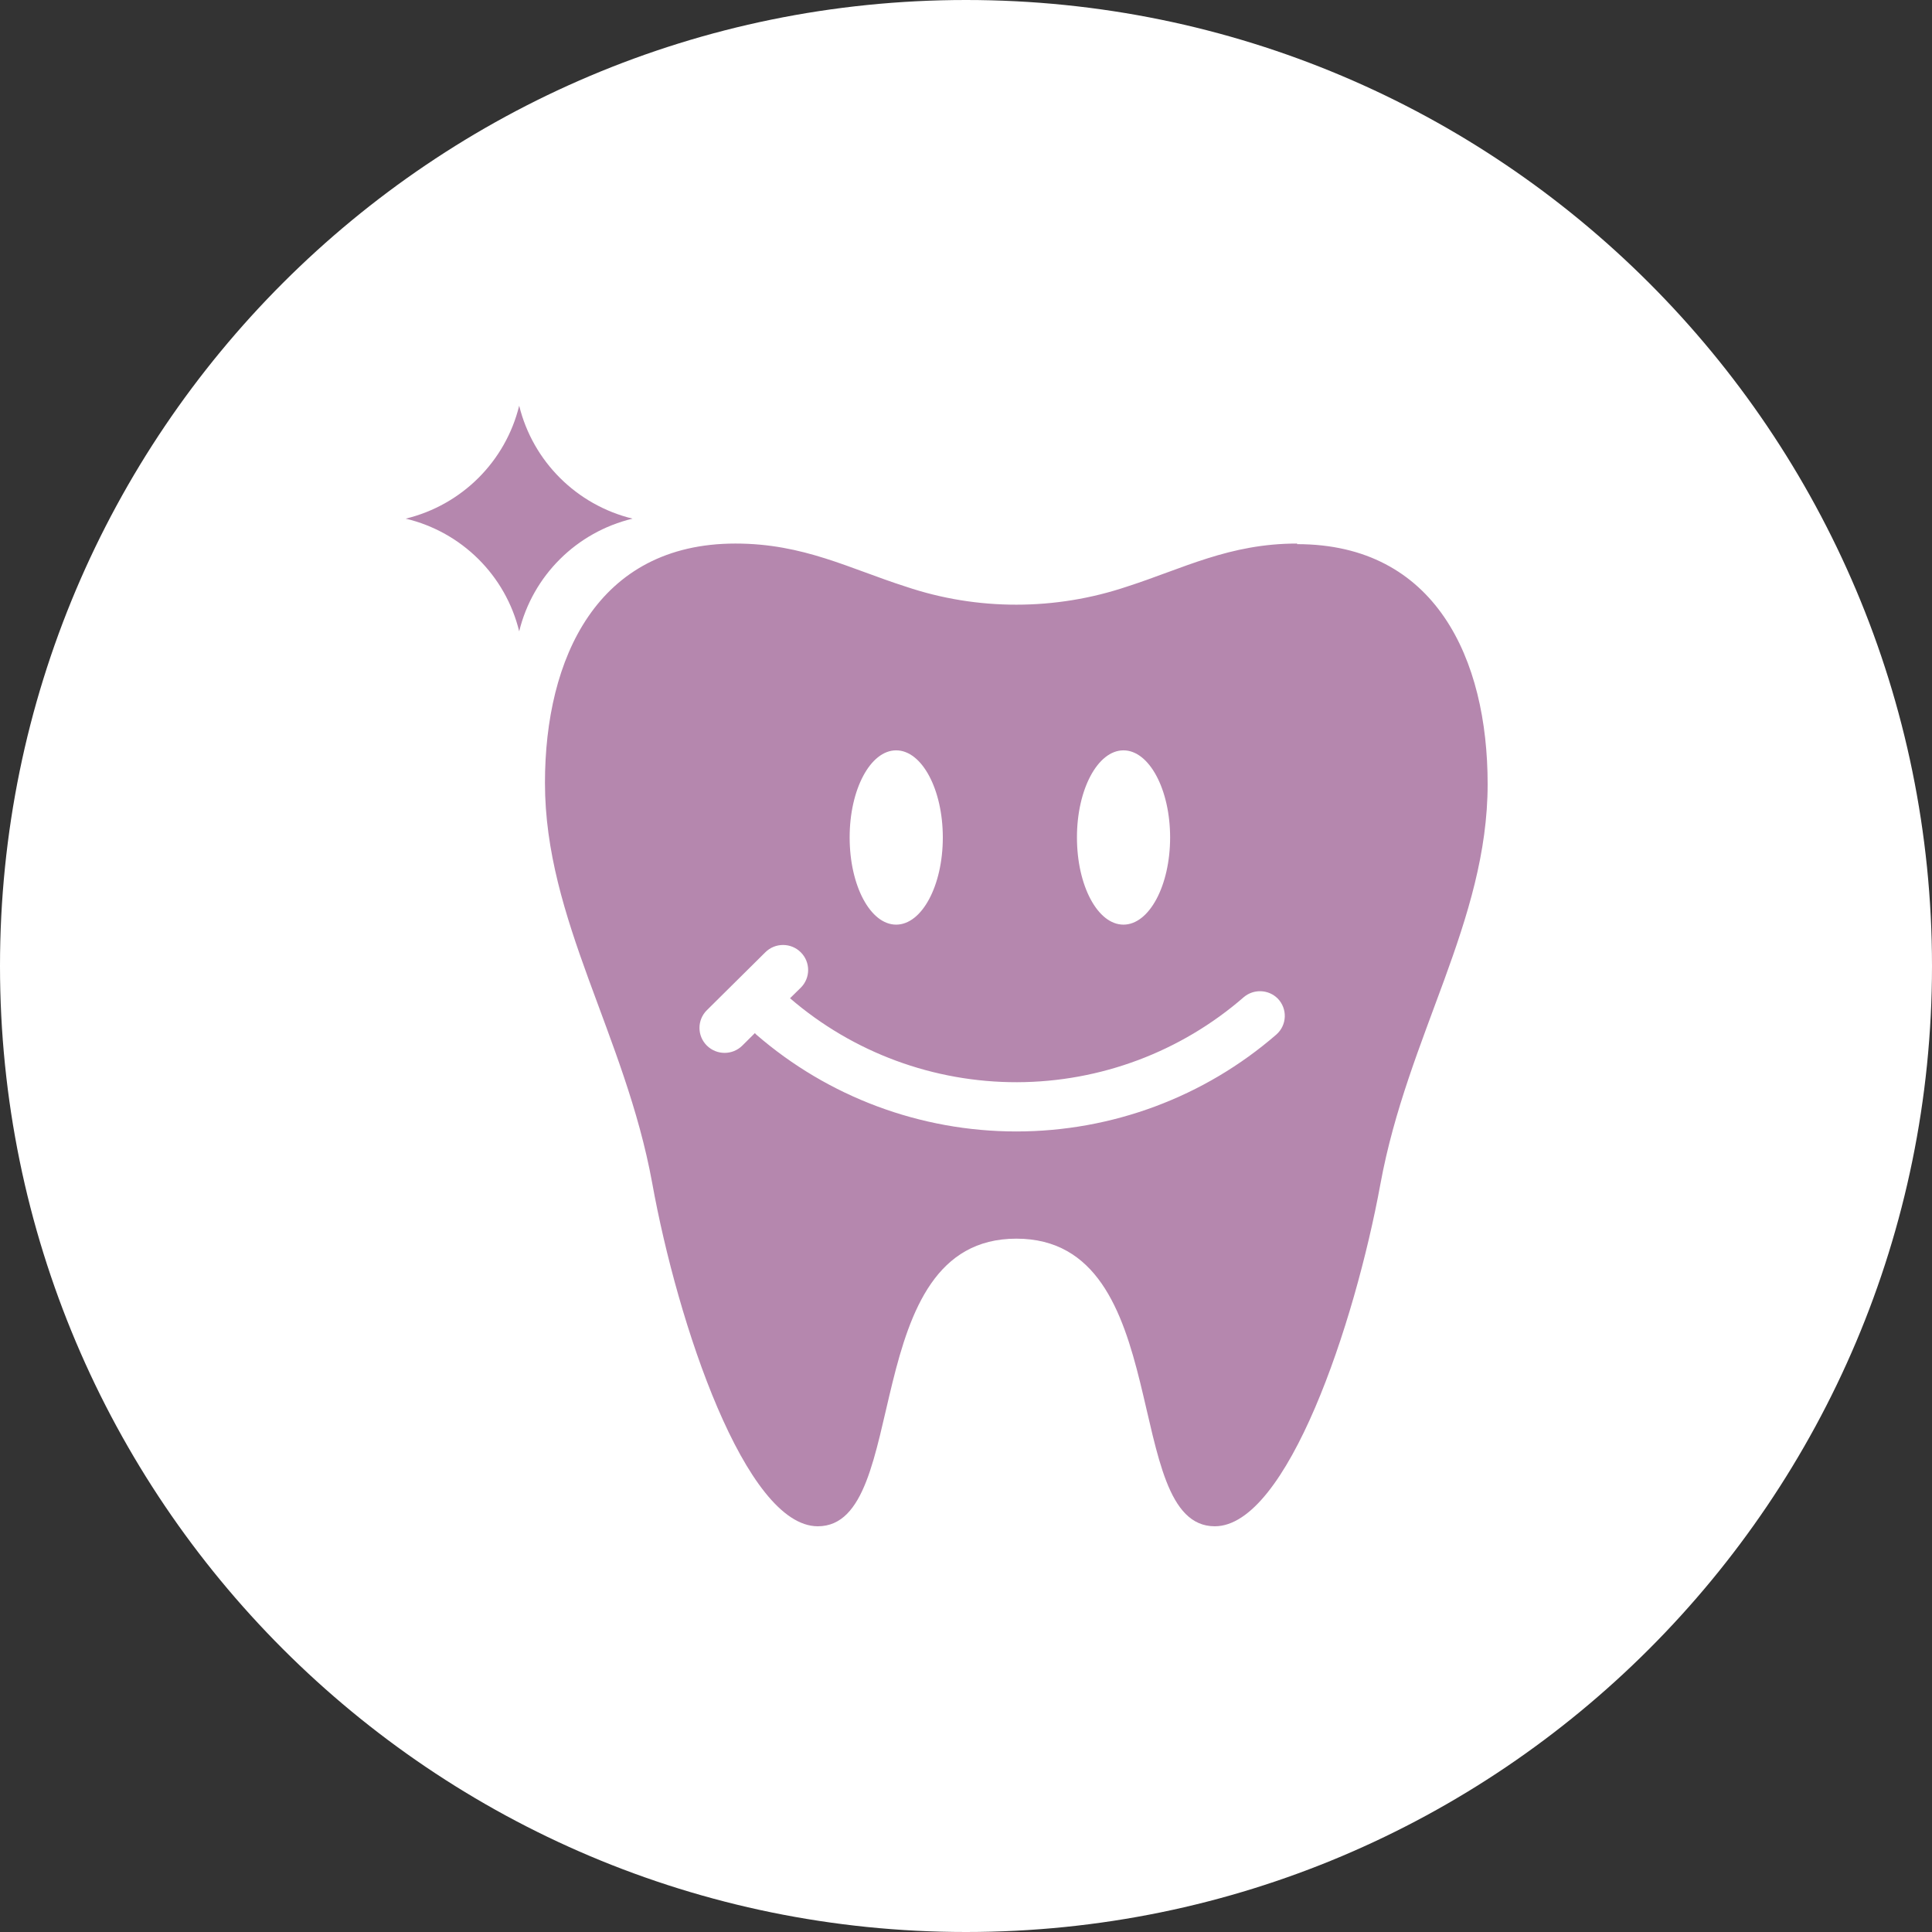
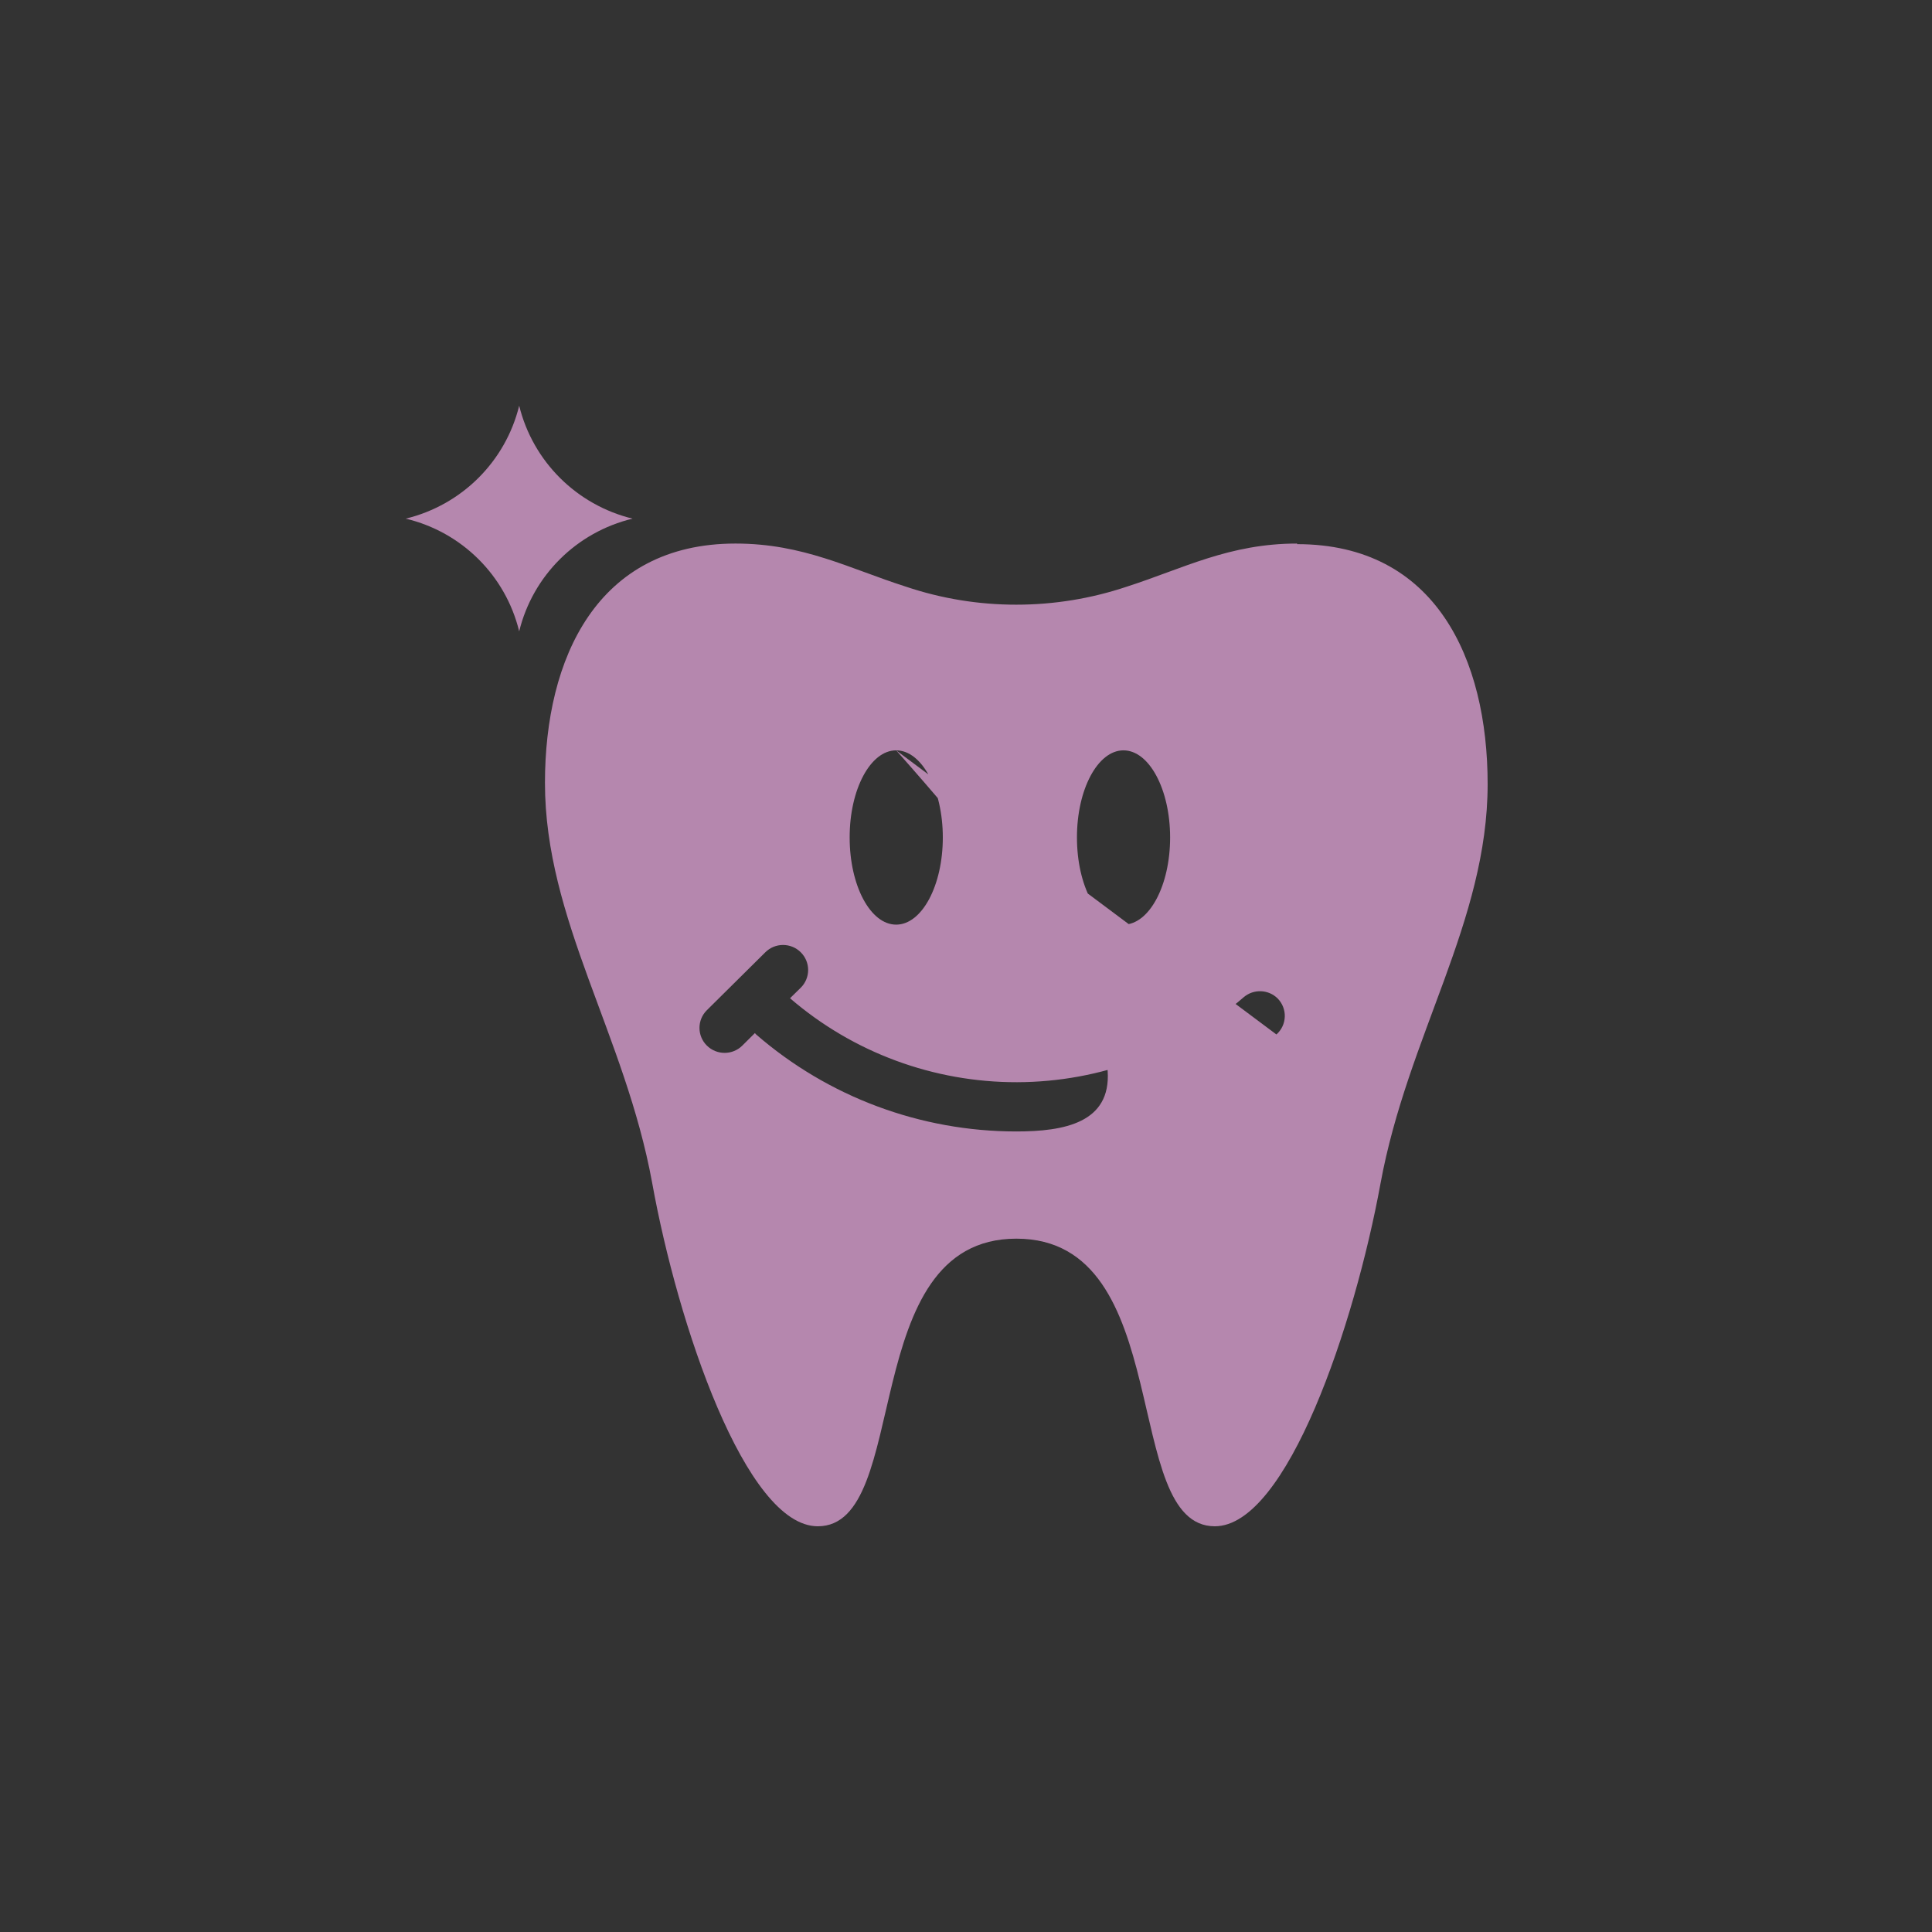
<svg xmlns="http://www.w3.org/2000/svg" width="100" height="100" viewBox="0 0 100 100" fill="none">
  <rect x="0" y="0" width="100" height="100" fill="#333333" stroke="none" />
-   <path d="M100 50C100 77.614 77.614 100 50 100C22.386 100 0 77.614 0 50C0 22.386 22.386 0 50 0C77.614 0 100 22.386 100 50Z" fill="white" />
-   <path d="M21 26.845C23.9 26.142 26.166 23.887 26.873 21C27.582 23.884 29.843 26.137 32.741 26.845C29.841 27.543 27.577 29.794 26.873 32.678C26.171 29.789 23.903 27.536 21 26.845ZM67.137 28.134C63.627 28.134 61.25 29.423 58.331 30.363C56.487 30.982 54.553 31.298 52.607 31.298C50.66 31.3 48.726 30.985 46.883 30.363C43.956 29.428 41.587 28.134 38.069 28.134C30.908 28.134 28.207 34.07 28.207 40.52C28.207 47.608 32.352 53.551 33.755 61.219C35.077 68.553 38.595 79 42.33 79C47.232 79 44.312 64.113 52.607 64.113C60.902 64.113 57.975 79 62.877 79C66.614 79 70.118 68.554 71.451 61.279C72.857 53.609 77 47.699 77 40.58C77 34.101 74.299 28.165 67.138 28.165L67.137 28.134ZM58.15 38.838C59.484 38.838 60.565 40.862 60.565 43.349C60.565 45.836 59.484 47.859 58.15 47.859C56.817 47.859 55.743 45.843 55.743 43.349C55.74 40.855 56.822 38.838 58.15 38.838ZM46.385 38.838C47.719 38.838 48.8 40.862 48.8 43.349C48.8 45.836 47.719 47.859 46.385 47.859C45.052 47.859 43.978 45.843 43.978 43.349C43.975 40.855 45.056 38.838 46.383 38.838H46.385ZM66.068 53.544C62.336 56.783 57.554 58.564 52.604 58.564C47.651 58.564 42.87 56.782 39.138 53.544C39.118 53.518 39.097 53.494 39.073 53.473L38.424 54.118C37.917 54.623 37.095 54.623 36.586 54.118C36.078 53.614 36.078 52.793 36.586 52.289L39.611 49.292C40.118 48.785 40.942 48.785 41.449 49.292C41.956 49.797 41.956 50.617 41.449 51.122L40.892 51.669C44.155 54.482 48.329 56.024 52.647 56.015C56.963 56.003 61.129 54.439 64.378 51.612C64.892 51.177 65.656 51.208 66.132 51.681C66.38 51.935 66.512 52.275 66.5 52.626C66.488 52.98 66.332 53.31 66.067 53.544L66.068 53.544Z" fill="#B587AE" />
+   <path d="M21 26.845C23.9 26.142 26.166 23.887 26.873 21C27.582 23.884 29.843 26.137 32.741 26.845C29.841 27.543 27.577 29.794 26.873 32.678C26.171 29.789 23.903 27.536 21 26.845ZM67.137 28.134C63.627 28.134 61.25 29.423 58.331 30.363C56.487 30.982 54.553 31.298 52.607 31.298C50.66 31.3 48.726 30.985 46.883 30.363C43.956 29.428 41.587 28.134 38.069 28.134C30.908 28.134 28.207 34.07 28.207 40.52C28.207 47.608 32.352 53.551 33.755 61.219C35.077 68.553 38.595 79 42.33 79C47.232 79 44.312 64.113 52.607 64.113C60.902 64.113 57.975 79 62.877 79C66.614 79 70.118 68.554 71.451 61.279C72.857 53.609 77 47.699 77 40.58C77 34.101 74.299 28.165 67.138 28.165L67.137 28.134ZM58.15 38.838C59.484 38.838 60.565 40.862 60.565 43.349C60.565 45.836 59.484 47.859 58.15 47.859C56.817 47.859 55.743 45.843 55.743 43.349C55.74 40.855 56.822 38.838 58.15 38.838ZM46.385 38.838C47.719 38.838 48.8 40.862 48.8 43.349C48.8 45.836 47.719 47.859 46.385 47.859C45.052 47.859 43.978 45.843 43.978 43.349C43.975 40.855 45.056 38.838 46.383 38.838H46.385ZC62.336 56.783 57.554 58.564 52.604 58.564C47.651 58.564 42.87 56.782 39.138 53.544C39.118 53.518 39.097 53.494 39.073 53.473L38.424 54.118C37.917 54.623 37.095 54.623 36.586 54.118C36.078 53.614 36.078 52.793 36.586 52.289L39.611 49.292C40.118 48.785 40.942 48.785 41.449 49.292C41.956 49.797 41.956 50.617 41.449 51.122L40.892 51.669C44.155 54.482 48.329 56.024 52.647 56.015C56.963 56.003 61.129 54.439 64.378 51.612C64.892 51.177 65.656 51.208 66.132 51.681C66.38 51.935 66.512 52.275 66.5 52.626C66.488 52.98 66.332 53.31 66.067 53.544L66.068 53.544Z" fill="#B587AE" />
</svg>